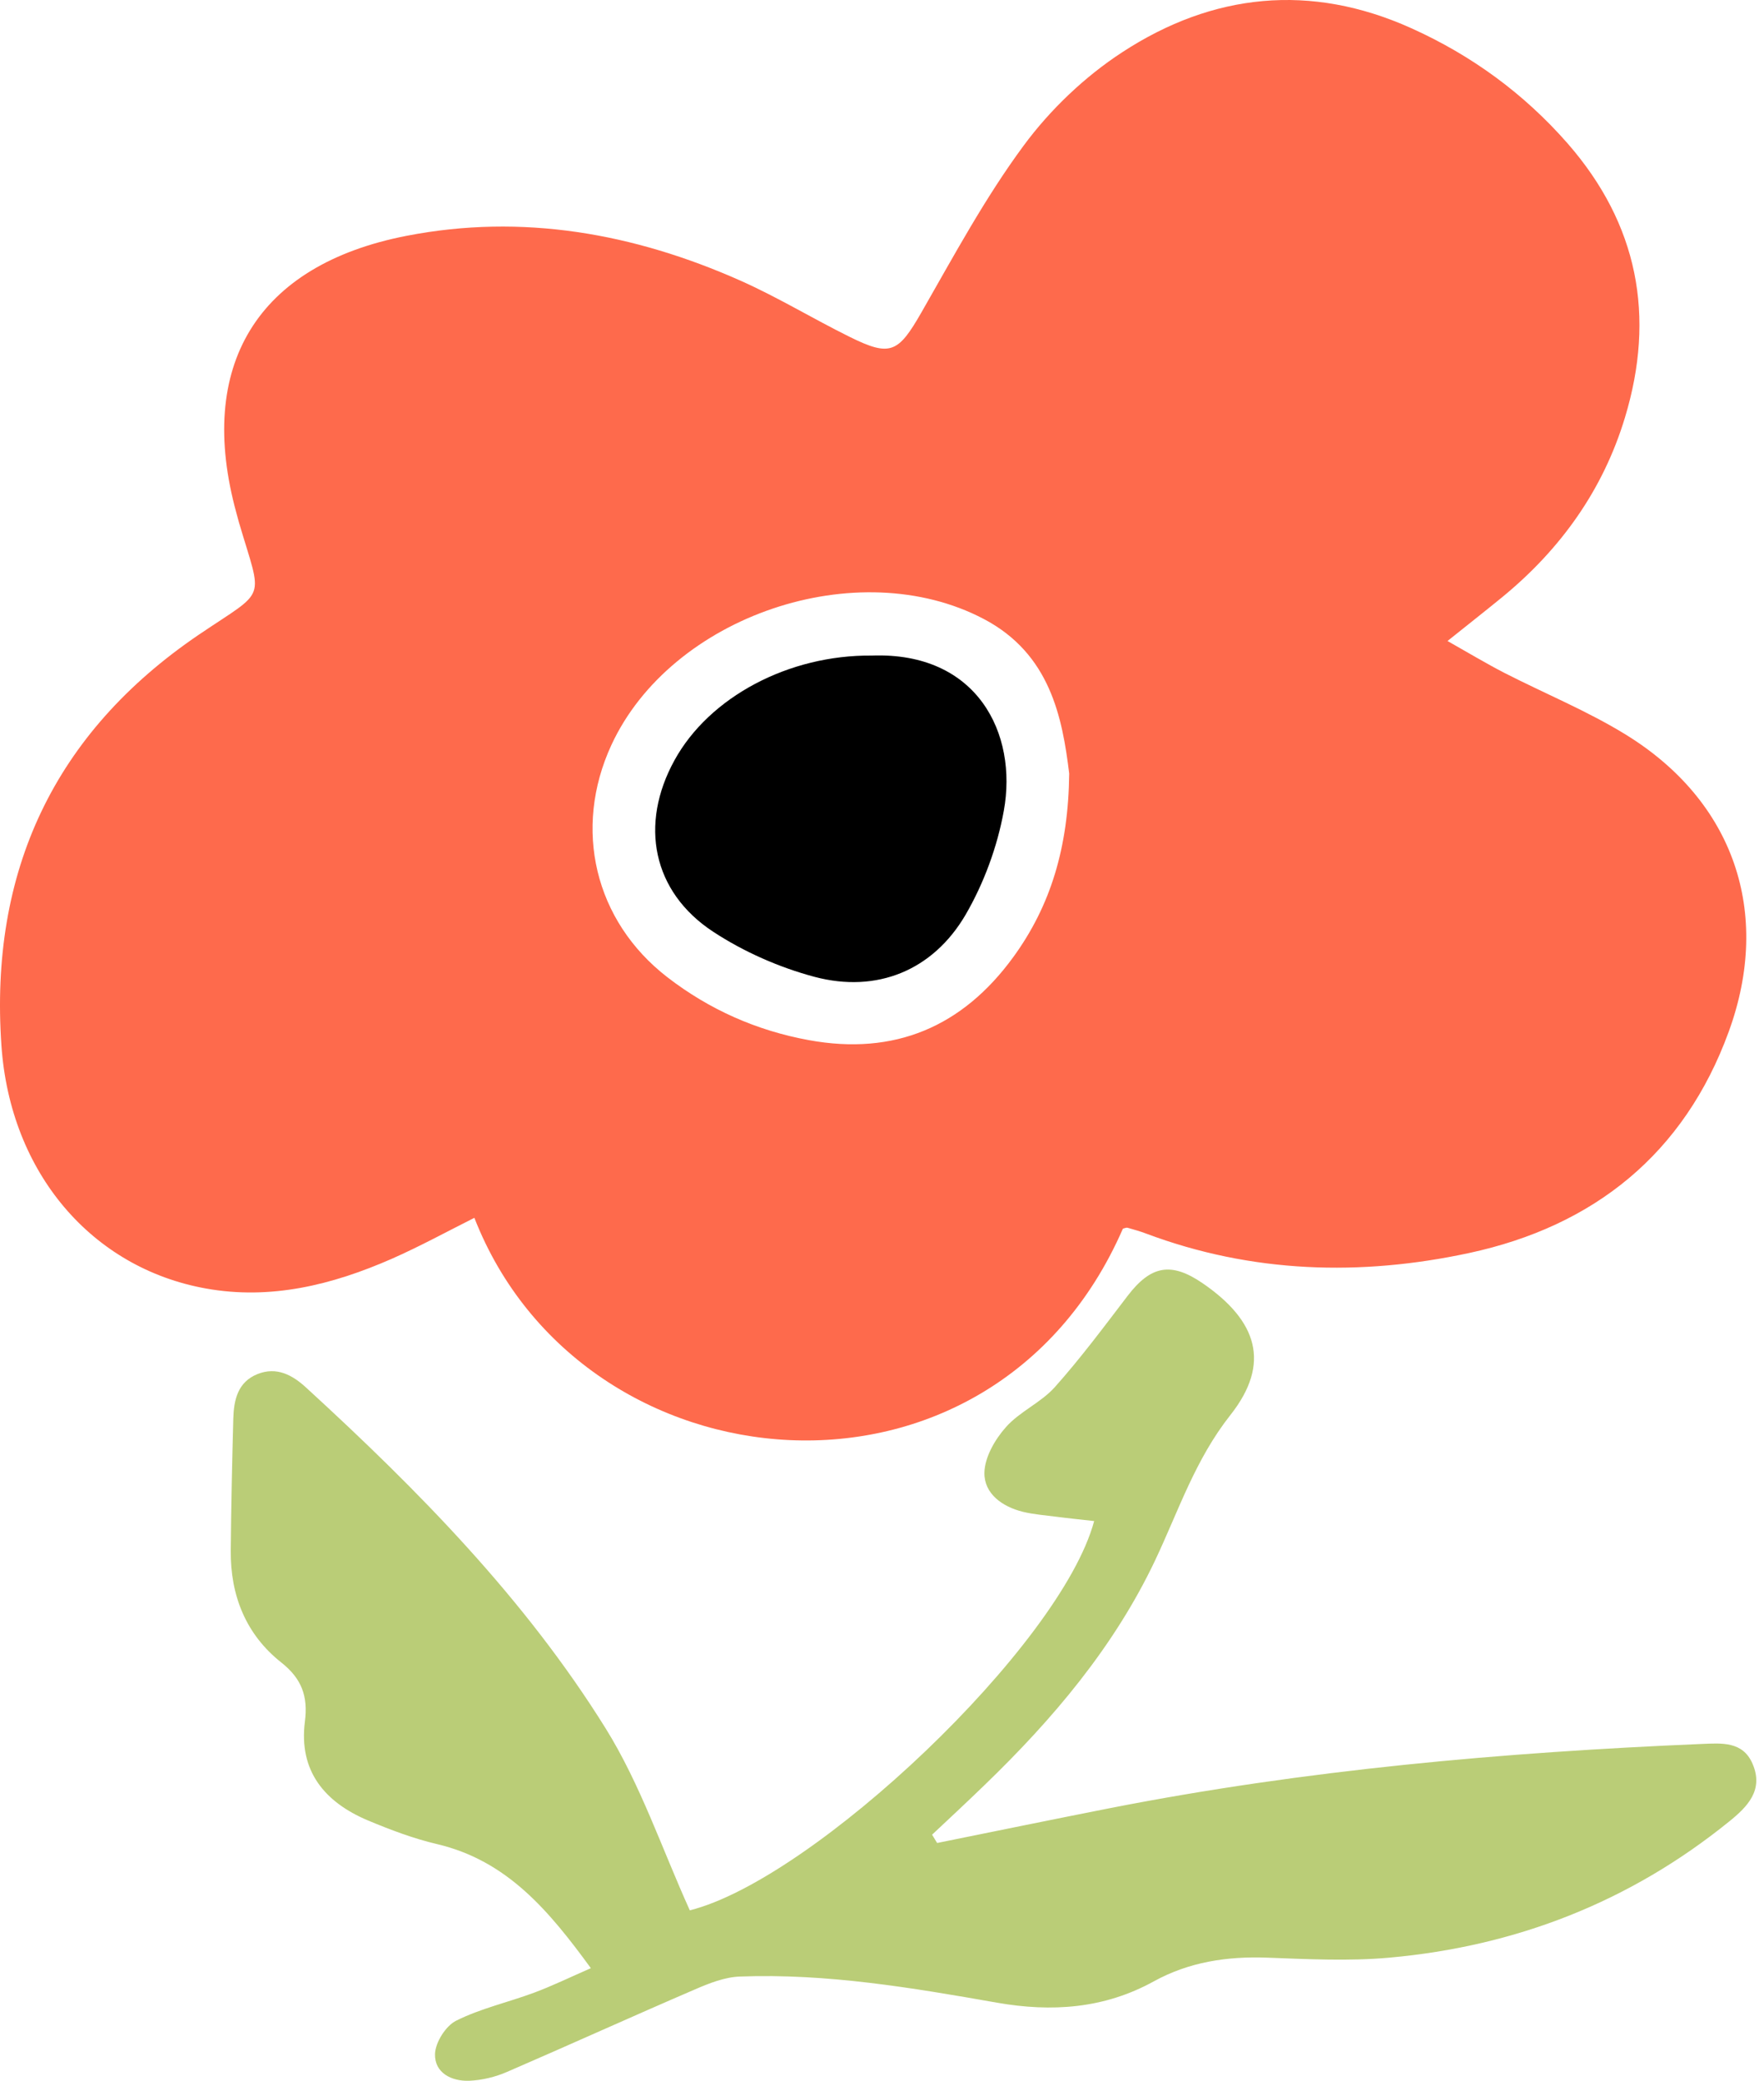
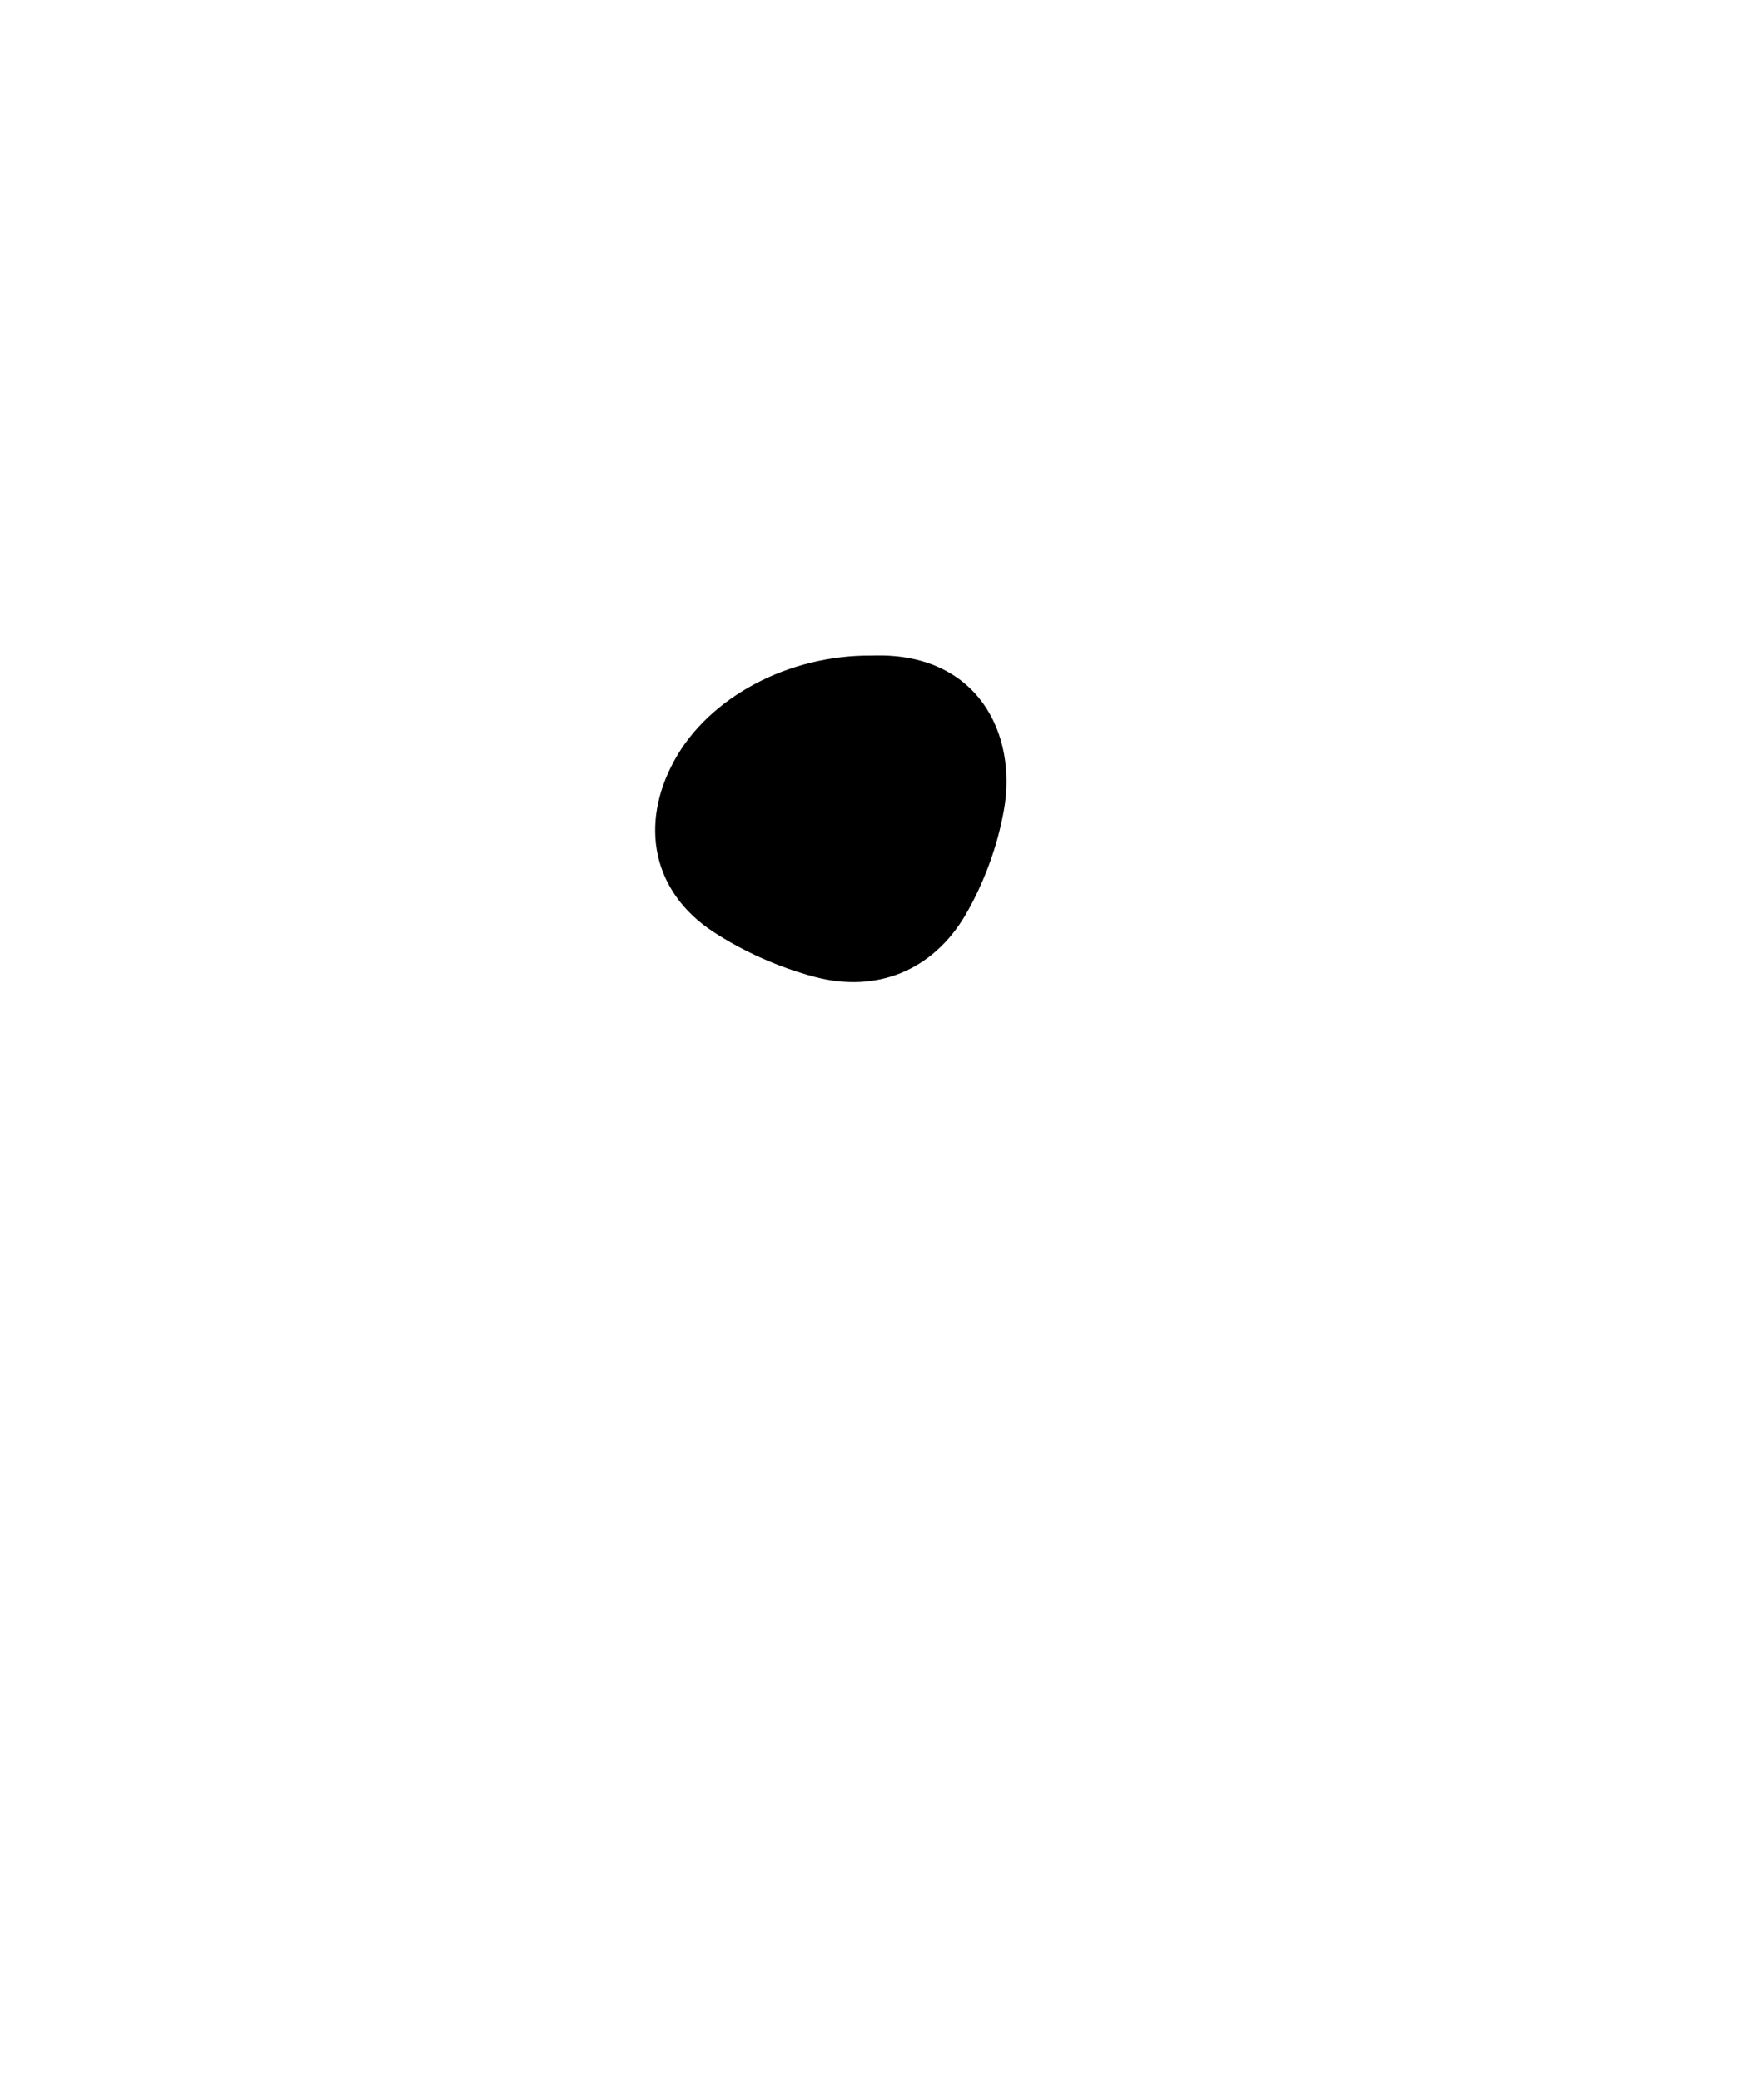
<svg xmlns="http://www.w3.org/2000/svg" width="195" height="230" viewBox="0 0 195 230" fill="none">
-   <path d="M124.126 135.819C109.565 169.218 64.347 165.12 52.439 134.612C49.383 136.147 46.388 137.786 43.273 139.157C36.73 142.019 29.934 143.718 22.75 142.421C10.157 140.156 1.125 129.649 0.156 115.55C-1.17 96.369 5.939 81.032 22.005 70.138C29.606 64.996 29.025 66.635 26.417 57.753C26.312 57.41 26.238 57.052 26.134 56.709C21.662 40.464 28.369 29.287 44.942 26.067C57.73 23.578 70.07 25.784 81.874 31.03C85.987 32.863 89.847 35.218 93.886 37.215C98.447 39.481 99.296 39.004 101.875 34.503C105.452 28.258 108.894 21.864 113.157 16.097C116.093 12.117 119.923 8.466 124.066 5.768C134.067 -0.76 144.887 -1.892 156.005 3.115C162.667 6.111 168.465 10.344 173.294 15.858C181.073 24.771 183.026 34.95 179.628 46.158C177.213 54.146 172.534 60.689 166.095 65.98C164.292 67.455 162.473 68.886 160.014 70.853C162.414 72.21 164.322 73.357 166.289 74.371C170.775 76.666 175.485 78.588 179.762 81.226C191.655 88.574 195.903 100.869 191.104 114.03C186.185 127.532 176.2 135.536 162.399 138.502C150.401 141.08 138.389 140.737 126.704 136.355C126.034 136.102 125.348 135.908 124.663 135.715C124.514 135.67 124.335 135.759 124.156 135.804L124.126 135.819ZM118.194 85.504C117.434 79.304 116.093 72.284 108.76 68.424C94.795 61.076 74.183 68.066 67.581 82.359C63.319 91.599 65.718 101.794 73.781 108.023C78.401 111.585 83.618 113.91 89.4 114.968C98.894 116.712 106.405 113.478 111.994 105.818C116.138 100.139 118.105 93.671 118.194 85.504Z" fill="#FE6A4C" />
-   <path d="M103.633 203.706C109.967 202.424 116.287 201.127 122.636 199.875C144.261 195.628 166.155 193.69 188.138 192.766C190.329 192.677 192.654 192.468 193.727 194.942C194.994 197.848 193.19 199.696 191.134 201.351C180.164 210.233 167.556 215.137 153.576 216.389C149.105 216.791 144.559 216.553 140.073 216.389C135.647 216.225 131.429 216.866 127.539 219.012C122.054 222.037 116.257 222.425 110.221 221.367C100.816 219.712 91.397 218.118 81.799 218.475C80.115 218.535 78.386 219.22 76.806 219.906C69.876 222.887 62.991 226.017 56.06 229.012C54.764 229.579 53.288 229.936 51.872 229.996C49.905 230.07 48.027 229.117 48.087 227.03C48.132 225.748 49.279 223.915 50.442 223.349C53.154 221.993 56.194 221.322 59.071 220.249C61.068 219.504 62.991 218.565 65.316 217.551C60.681 211.202 56.075 205.673 48.325 203.84C45.717 203.229 43.154 202.26 40.665 201.217C35.895 199.205 33.004 195.762 33.705 190.292C34.062 187.505 33.362 185.553 31.096 183.764C27.177 180.664 25.463 176.357 25.508 171.394C25.552 166.521 25.657 161.662 25.791 156.788C25.85 154.732 26.283 152.764 28.459 151.885C30.575 151.036 32.319 151.975 33.854 153.39C46.254 164.747 58.043 176.73 66.955 191.052C70.8 197.237 73.17 204.347 76.255 211.158C89.937 207.73 117.255 181.901 120.952 168.13C119.521 167.966 118.15 167.832 116.778 167.653C115.541 167.489 114.275 167.4 113.053 167.102C110.787 166.536 108.79 165.105 108.82 162.795C108.85 161.081 109.982 159.113 111.19 157.757C112.71 156.028 115.065 155.045 116.6 153.331C119.461 150.126 122.04 146.654 124.648 143.241C127.211 139.888 129.447 139.455 132.919 141.825C138.97 145.968 140.535 150.678 136.019 156.401C132.1 161.364 130.281 167.012 127.688 172.482C123.157 182.036 116.391 190.024 108.82 197.327C106.912 199.175 104.975 200.978 103.037 202.796C103.216 203.095 103.41 203.408 103.589 203.706H103.633Z" fill="#BACD77" />
  <path d="M96.36 72.463C108.045 72.031 112.516 81.092 110.966 89.617C110.25 93.596 108.76 97.635 106.733 101.123C103.126 107.278 96.927 109.797 90.056 107.979C86.136 106.935 82.216 105.206 78.833 102.986C72.112 98.574 70.666 91.107 74.556 84.043C78.401 77.038 87.194 72.373 96.375 72.463H96.36Z" fill="black" />
</svg>